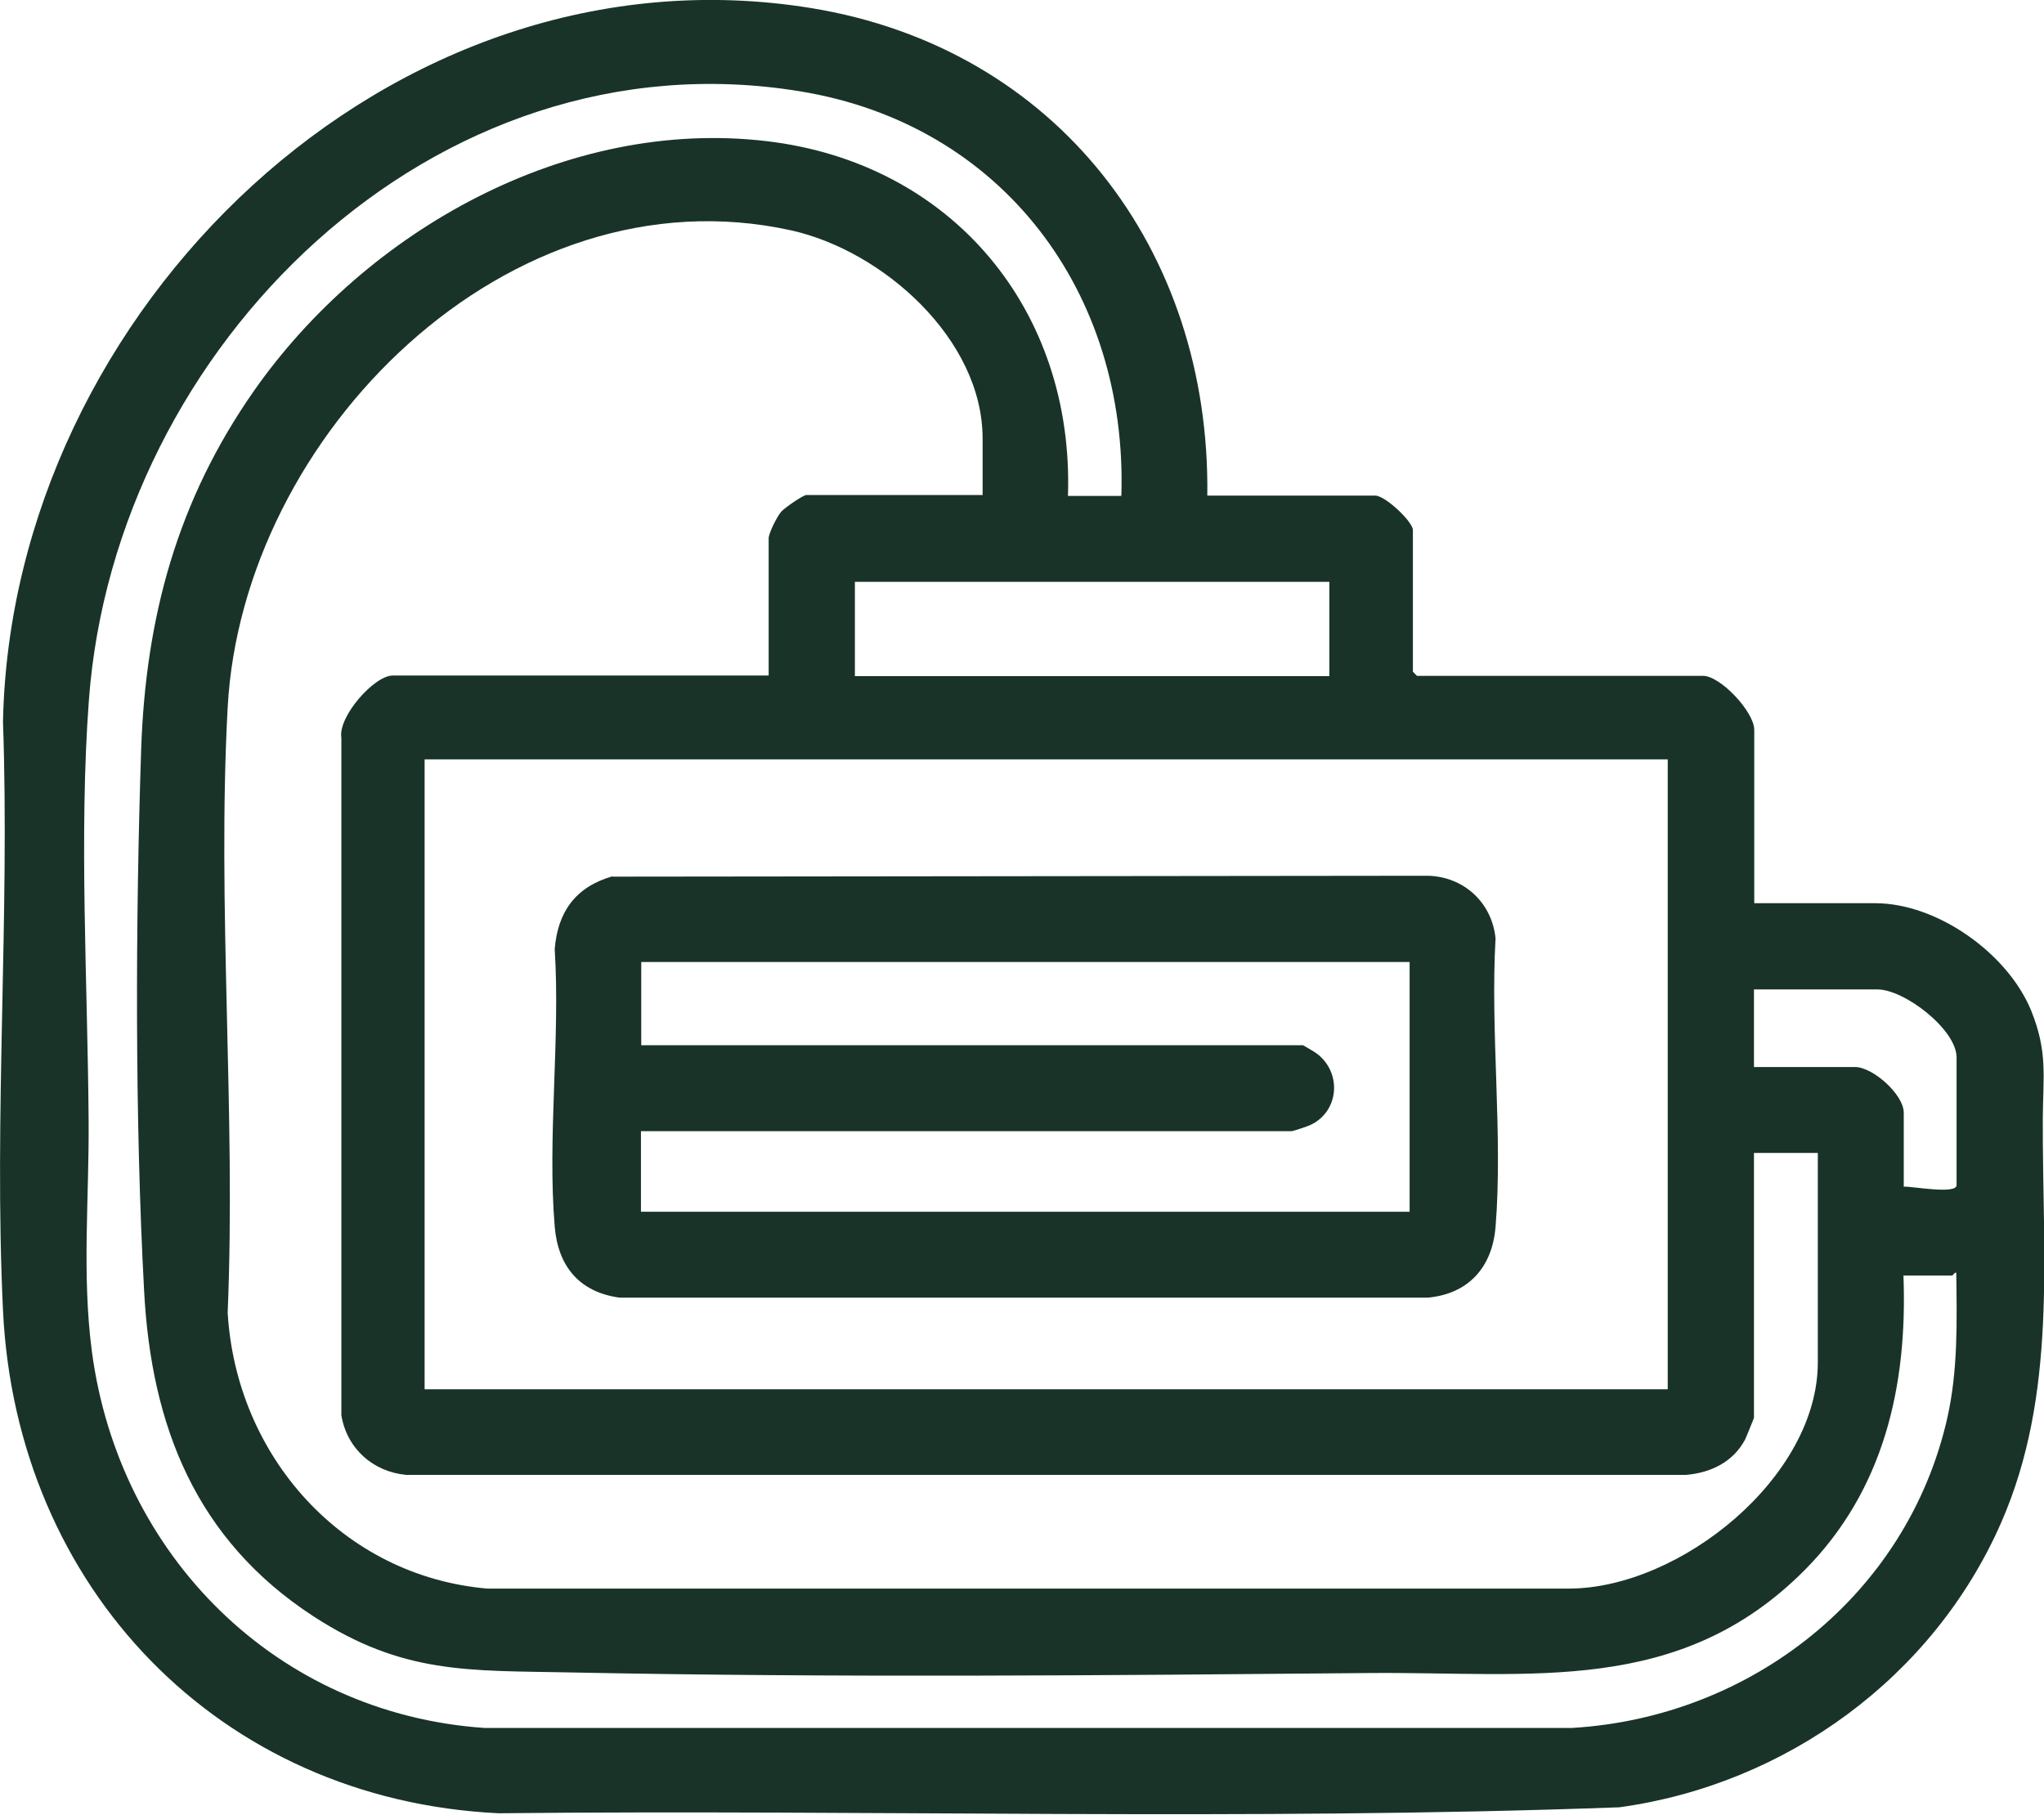
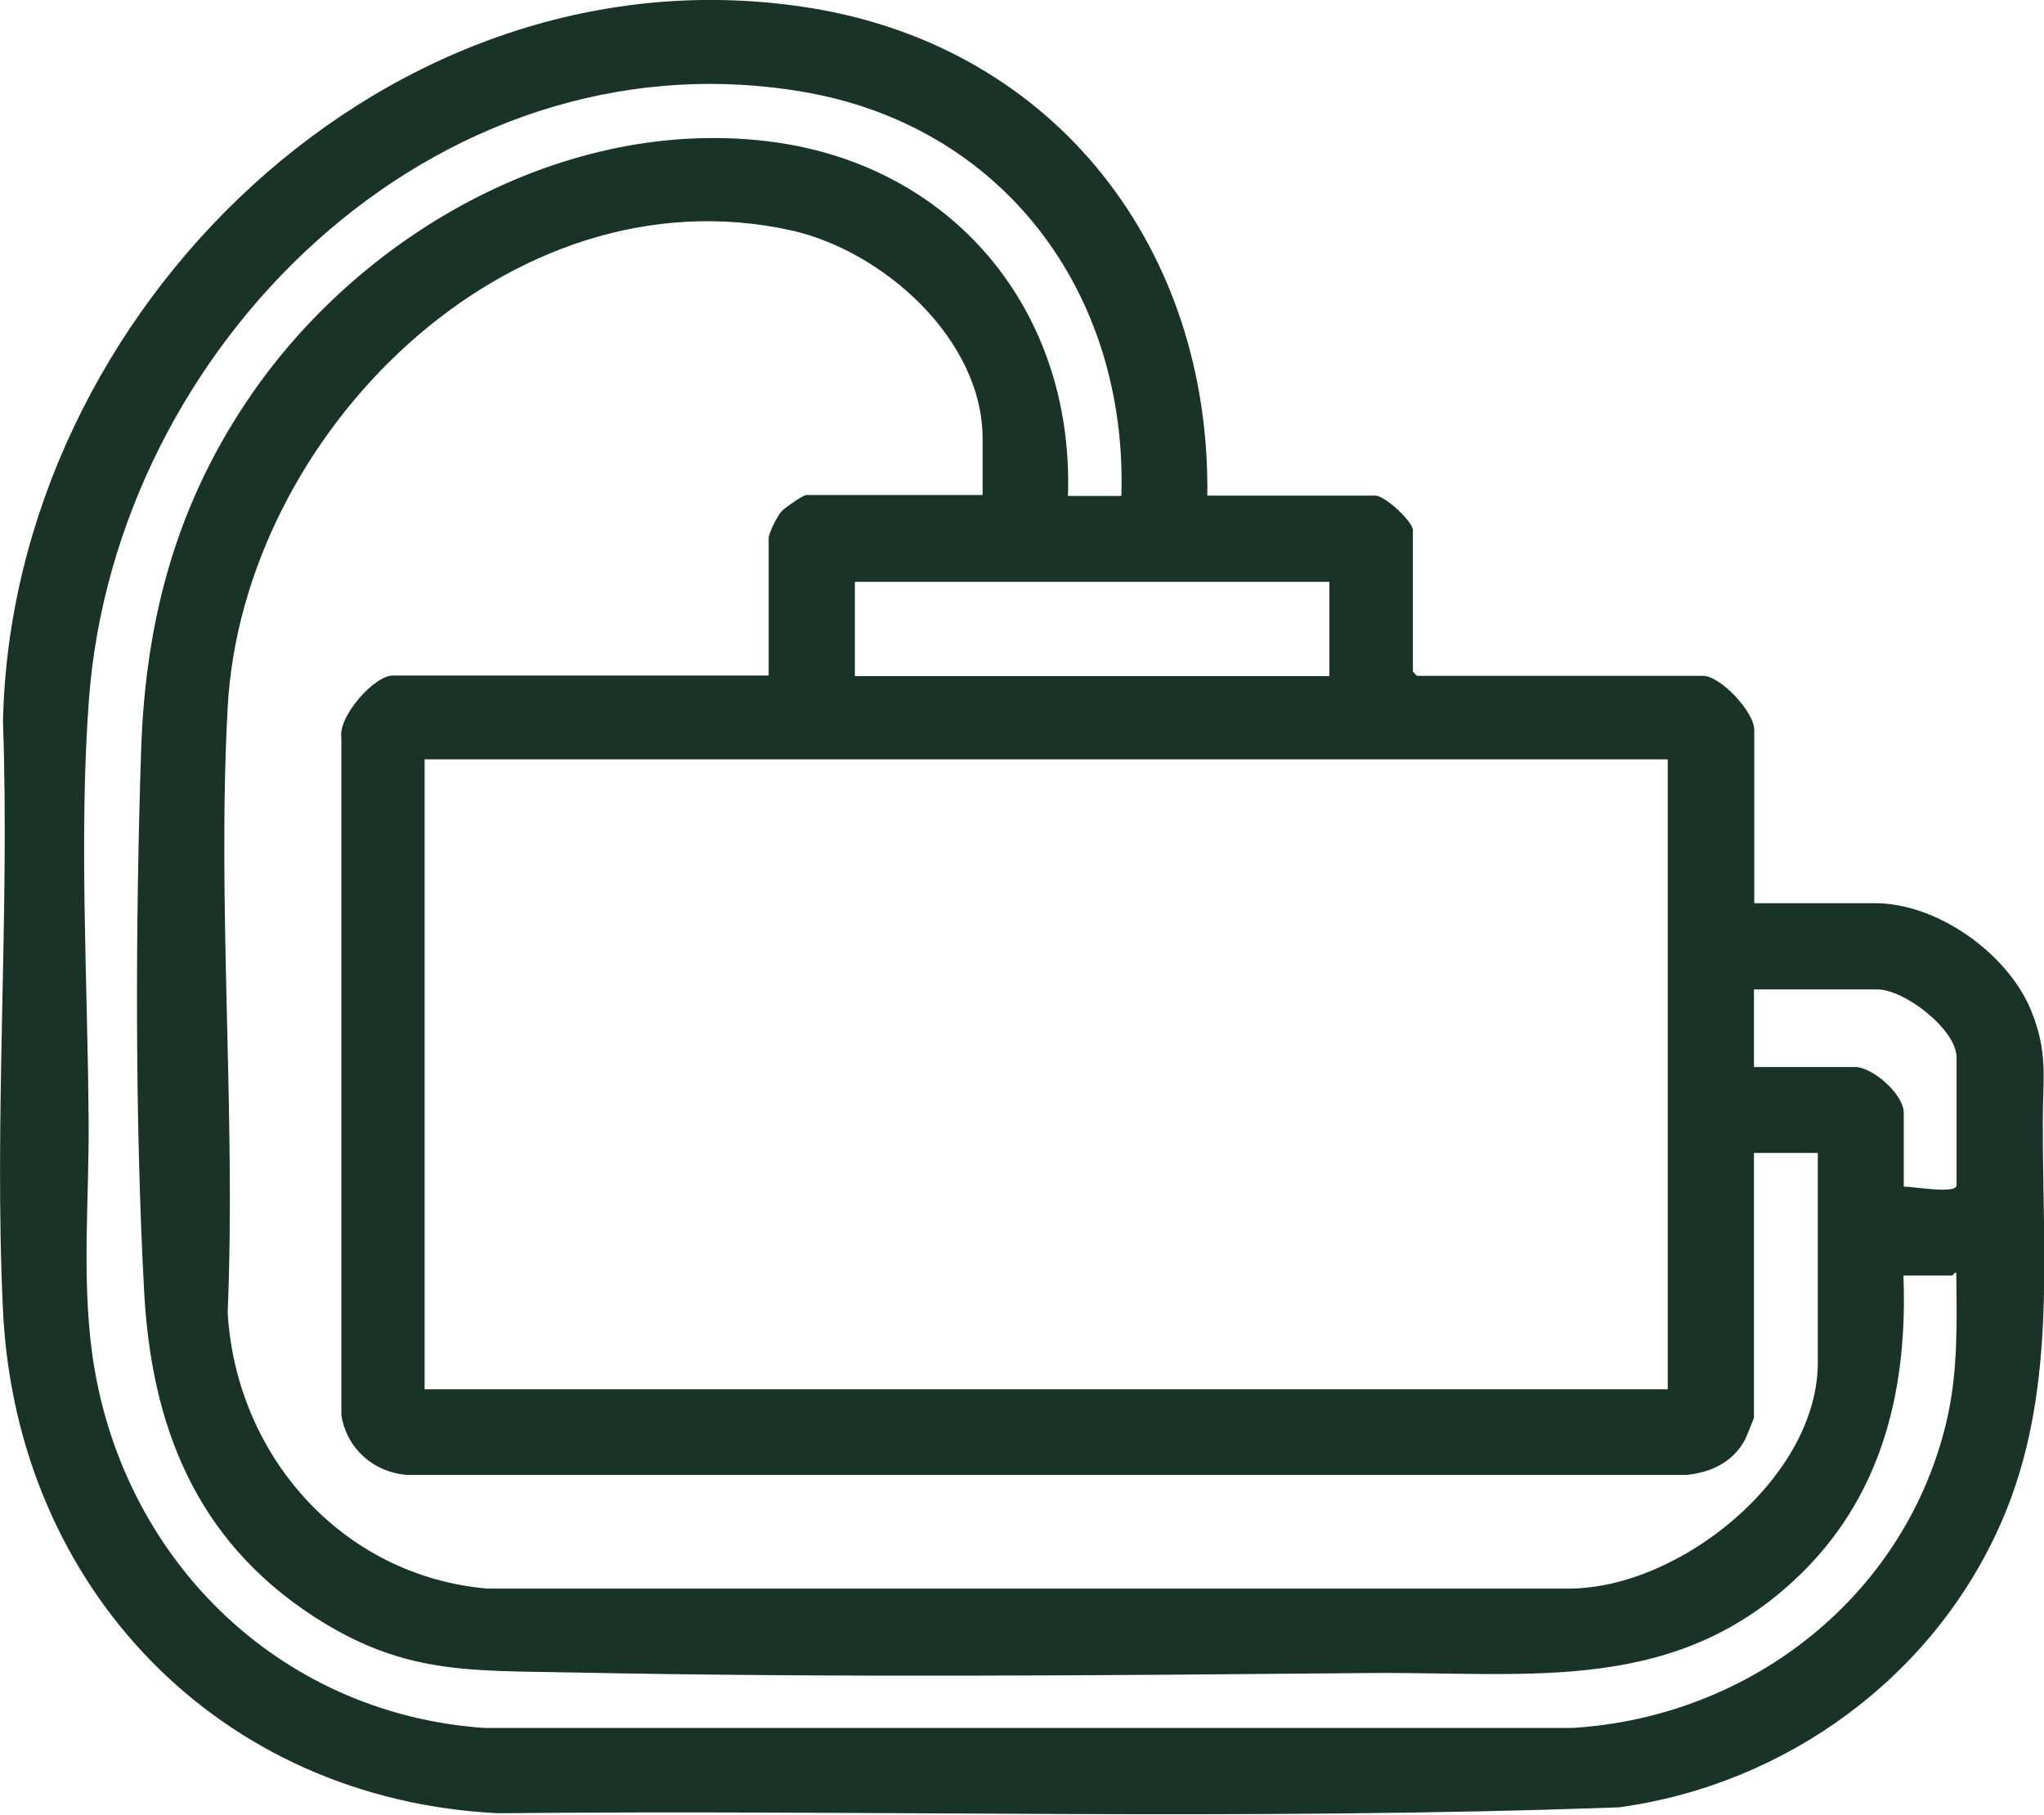
<svg xmlns="http://www.w3.org/2000/svg" id="Layer_2" data-name="Layer 2" viewBox="0 0 68.5 60.82">
  <defs>
    <style>
      .cls-1 {
        fill: #193329;
      }
    </style>
  </defs>
  <g id="Layer_1-2" data-name="Layer 1">
    <g>
      <path class="cls-1" d="M40.46,16.61h5.63c.33,0,1.26.87,1.26,1.16v4.74s.13.14.14.14h9.58c.59,0,1.72,1.21,1.72,1.81v5.81h4.05c2.09,0,4.45,1.69,5.23,3.6.56,1.38.4,2.21.39,3.6-.02,4.63.5,9.24-1.4,13.57-2.27,5.17-7.2,8.76-12.79,9.53-12.5.46-25.05.07-37.56.2C7.33,60.32.54,53.2.1,43.91c-.31-6.49.23-13.21,0-19.72C.38,10.42,13.1-2.01,27.18.27c8.23,1.34,13.39,8.1,13.28,16.34ZM37.58,16.61c.21-6.79-3.97-12.44-10.77-13.55C14.53,1.05,3.86,11.63,2.98,23.45c-.34,4.55-.04,9.52-.01,14.13.02,2.57-.23,5.13.11,7.72.91,6.84,6.19,12.13,13.15,12.61h36.46c6.01-.36,11.23-4.47,12.57-10.39.36-1.61.32-3.21.3-4.86-.03-.05-.12.09-.14.09h-1.63c.14,3.69-.65,7.18-3.3,9.86-4.21,4.24-9.19,3.41-14.6,3.46-8.88.08-17.89.16-26.78-.02-3.42-.07-5.61.07-8.62-1.89-3.92-2.56-5.42-6.36-5.66-10.89-.31-5.72-.29-12.39-.1-18.14.15-4.46,1.22-8.37,3.78-12.03,3.76-5.37,10.48-9.16,17.18-8.37,6.21.73,10.31,5.66,10.1,11.89h1.77ZM32.93,16.61v-1.91c0-3.34-3.35-6.3-6.42-6.98-9.48-2.09-18.39,6.87-18.88,15.99-.36,6.64.28,13.6,0,20.28.28,4.8,3.84,8.83,8.7,9.25h36.27c3.71-.02,8.32-3.73,8.32-7.58v-7.02h-2.14v8.88s-.25.63-.3.73c-.4.75-1.15,1.11-1.98,1.18H13.62c-1.12-.1-2-.89-2.18-2v-22.7c-.12-.71,1.1-2.09,1.72-2.09h12.6v-4.6c0-.17.28-.73.42-.89.11-.13.74-.56.84-.56h5.91ZM28.65,19.5v3.16h15.9v-3.16h-15.9ZM55.9,25.45H14.23v21.11h41.66v-21.11ZM63.8,39.77c.25-.02,1.77.27,1.77-.05v-4.28c0-.94-1.75-2.28-2.65-2.28h-4.14v2.6h3.39c.59,0,1.63.92,1.63,1.53v2.46Z" />
-       <path class="cls-1" d="M20.53,29.38l27.32-.03c1.21.03,2.15.9,2.27,2.1-.18,3.14.25,6.57,0,9.67-.11,1.35-.91,2.25-2.28,2.37h-27.07c-1.35-.18-2.07-1.05-2.18-2.38-.25-2.98.19-6.29,0-9.3.1-1.26.71-2.09,1.93-2.44ZM47.25,32.24h-25.76v2.79h22.18s.4.23.46.28c.85.64.75,1.94-.21,2.39-.07.04-.59.21-.63.21h-21.81v2.7h25.76v-8.37Z" />
    </g>
  </g>
</svg>